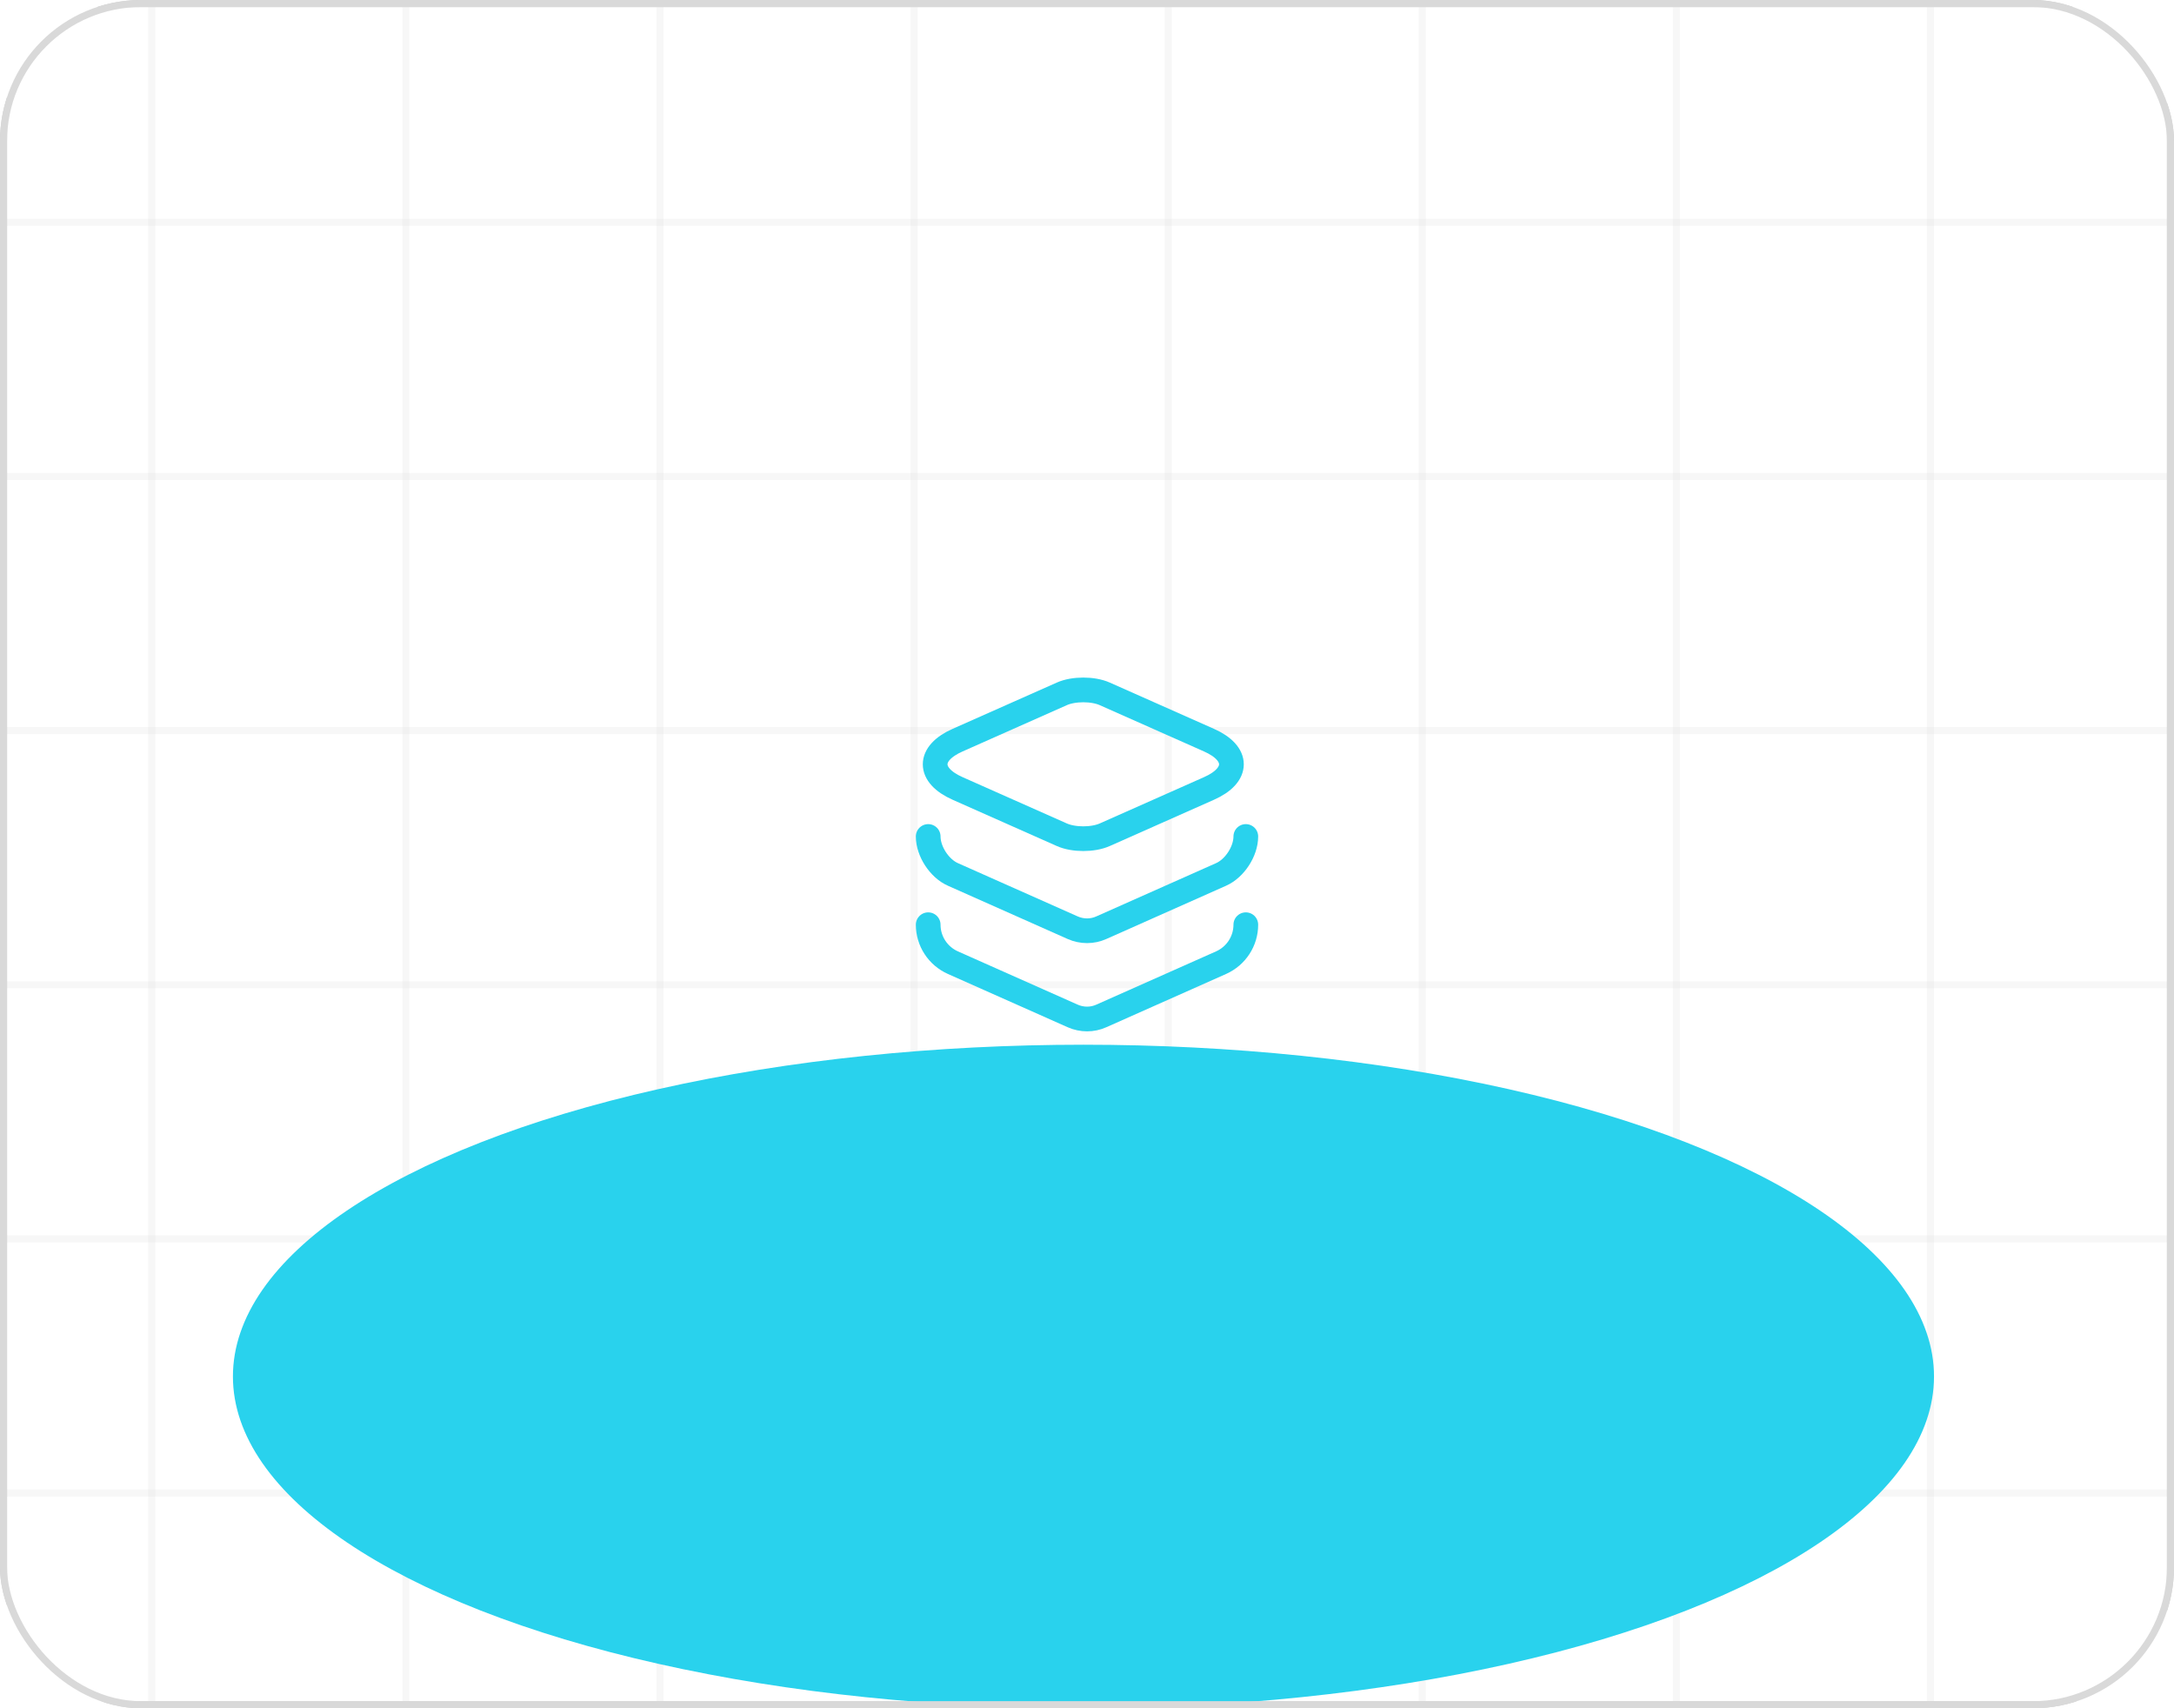
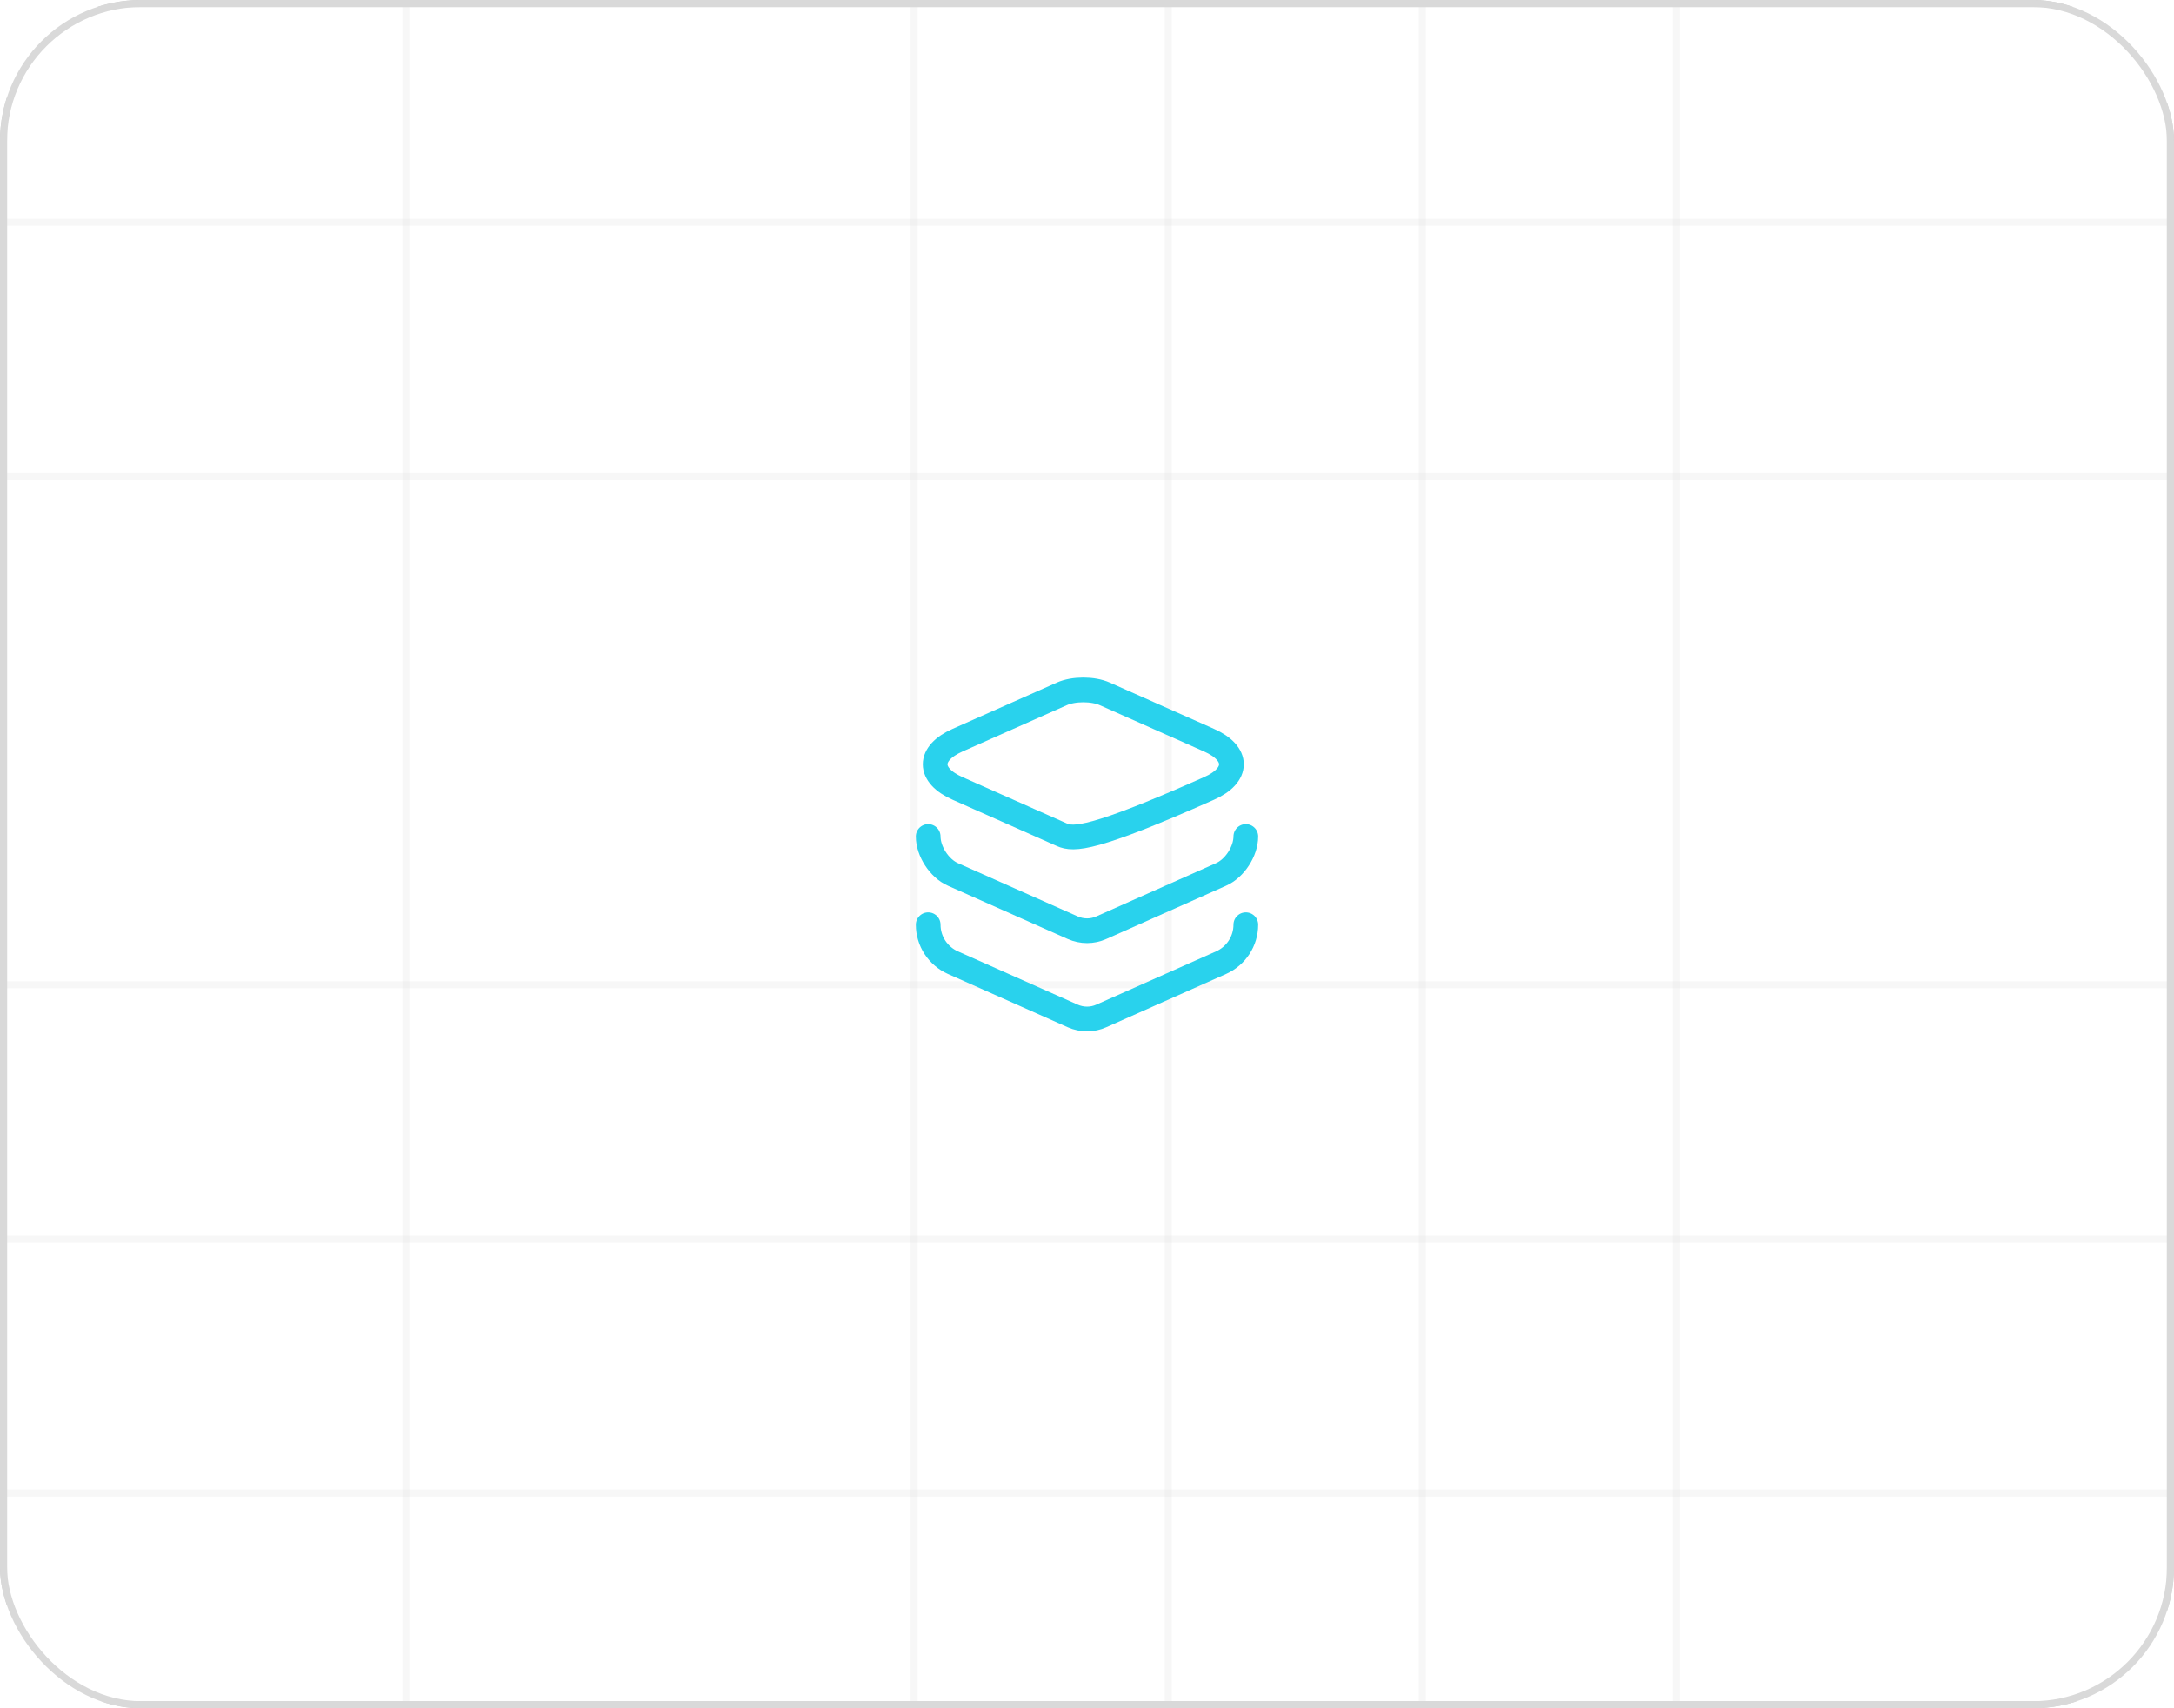
<svg xmlns="http://www.w3.org/2000/svg" width="308" height="242" viewBox="0 0 308 242" fill="none">
  <g clip-path="url(#clip0_77_166)">
    <rect width="308" height="242" fill="white" />
    <rect x="0.5" y="0.5" width="307" height="241" stroke="black" stroke-opacity="0.2" />
-     <line x1="273.5" y1="2.18557e-08" x2="273.5" y2="242" stroke="#D9D9D9" stroke-opacity="0.2" />
    <line x1="237.5" y1="2.18557e-08" x2="237.5" y2="242" stroke="#D9D9D9" stroke-opacity="0.2" />
    <line x1="308" y1="211.5" x2="-4.37114e-08" y2="211.5" stroke="#D9D9D9" stroke-opacity="0.2" />
    <line x1="201.5" y1="2.18557e-08" x2="201.5" y2="242" stroke="#D9D9D9" stroke-opacity="0.2" />
    <line x1="308" y1="175.5" x2="-4.37114e-08" y2="175.5" stroke="#D9D9D9" stroke-opacity="0.2" />
    <line x1="165.5" y1="2.18557e-08" x2="165.5" y2="242" stroke="#D9D9D9" stroke-opacity="0.2" />
    <line x1="308" y1="139.5" x2="-4.37114e-08" y2="139.5" stroke="#D9D9D9" stroke-opacity="0.2" />
    <line x1="129.5" y1="2.18557e-08" x2="129.5" y2="242" stroke="#D9D9D9" stroke-opacity="0.2" />
-     <line x1="308" y1="103.5" x2="-4.37114e-08" y2="103.5" stroke="#D9D9D9" stroke-opacity="0.2" />
-     <line x1="93.5" y1="2.18557e-08" x2="93.5" y2="242" stroke="#D9D9D9" stroke-opacity="0.2" />
    <line x1="308" y1="67.5" x2="-4.37114e-08" y2="67.5" stroke="#D9D9D9" stroke-opacity="0.2" />
    <line x1="57.5" y1="2.18557e-08" x2="57.5" y2="242" stroke="#D9D9D9" stroke-opacity="0.2" />
    <line x1="308" y1="31.5" x2="-4.37114e-08" y2="31.5" stroke="#D9D9D9" stroke-opacity="0.2" />
-     <line x1="21.5" y1="2.18557e-08" x2="21.5" y2="242" stroke="#D9D9D9" stroke-opacity="0.2" />
-     <path d="M156.525 98.3L171.275 104.85C175.525 106.725 175.525 109.825 171.275 111.7L156.525 118.25C154.85 119 152.1 119 150.425 118.25L135.675 111.7C131.425 109.825 131.425 106.725 135.675 104.85L150.425 98.3C152.1 97.55 154.85 97.55 156.525 98.3Z" stroke="#29D2ED" stroke-width="3.5" stroke-linecap="round" stroke-linejoin="round" />
+     <path d="M156.525 98.3L171.275 104.85C175.525 106.725 175.525 109.825 171.275 111.7C154.85 119 152.1 119 150.425 118.25L135.675 111.7C131.425 109.825 131.425 106.725 135.675 104.85L150.425 98.3C152.1 97.55 154.85 97.55 156.525 98.3Z" stroke="#29D2ED" stroke-width="3.5" stroke-linecap="round" stroke-linejoin="round" />
    <path d="M131.5 118.5C131.5 120.6 133.075 123.025 135 123.875L151.975 131.425C153.275 132 154.75 132 156.025 131.425L173 123.875C174.925 123.025 176.5 120.6 176.5 118.5" stroke="#29D2ED" stroke-width="3.5" stroke-linecap="round" stroke-linejoin="round" />
    <path d="M131.5 131C131.5 133.325 132.875 135.425 135 136.375L151.975 143.925C153.275 144.5 154.75 144.5 156.025 143.925L173 136.375C175.125 135.425 176.5 133.325 176.5 131" stroke="#29D2ED" stroke-width="3.5" stroke-linecap="round" stroke-linejoin="round" />
    <g filter="url(#filter0_f_77_166)">
-       <ellipse cx="153.5" cy="195" rx="120.5" ry="47" fill="#29D2ED" />
-     </g>
+       </g>
  </g>
  <rect x="0.5" y="0.5" width="307" height="241" rx="19.5" stroke="#D9D9D9" />
  <defs>
    <filter id="filter0_f_77_166" x="-167" y="-52" width="641" height="494" filterUnits="userSpaceOnUse" color-interpolation-filters="sRGB">
      <feFlood flood-opacity="0" result="BackgroundImageFix" />
      <feBlend mode="normal" in="SourceGraphic" in2="BackgroundImageFix" result="shape" />
      <feGaussianBlur stdDeviation="100" result="effect1_foregroundBlur_77_166" />
    </filter>
    <clipPath id="clip0_77_166">
      <rect width="308" height="242" rx="20" fill="white" />
    </clipPath>
  </defs>
</svg>